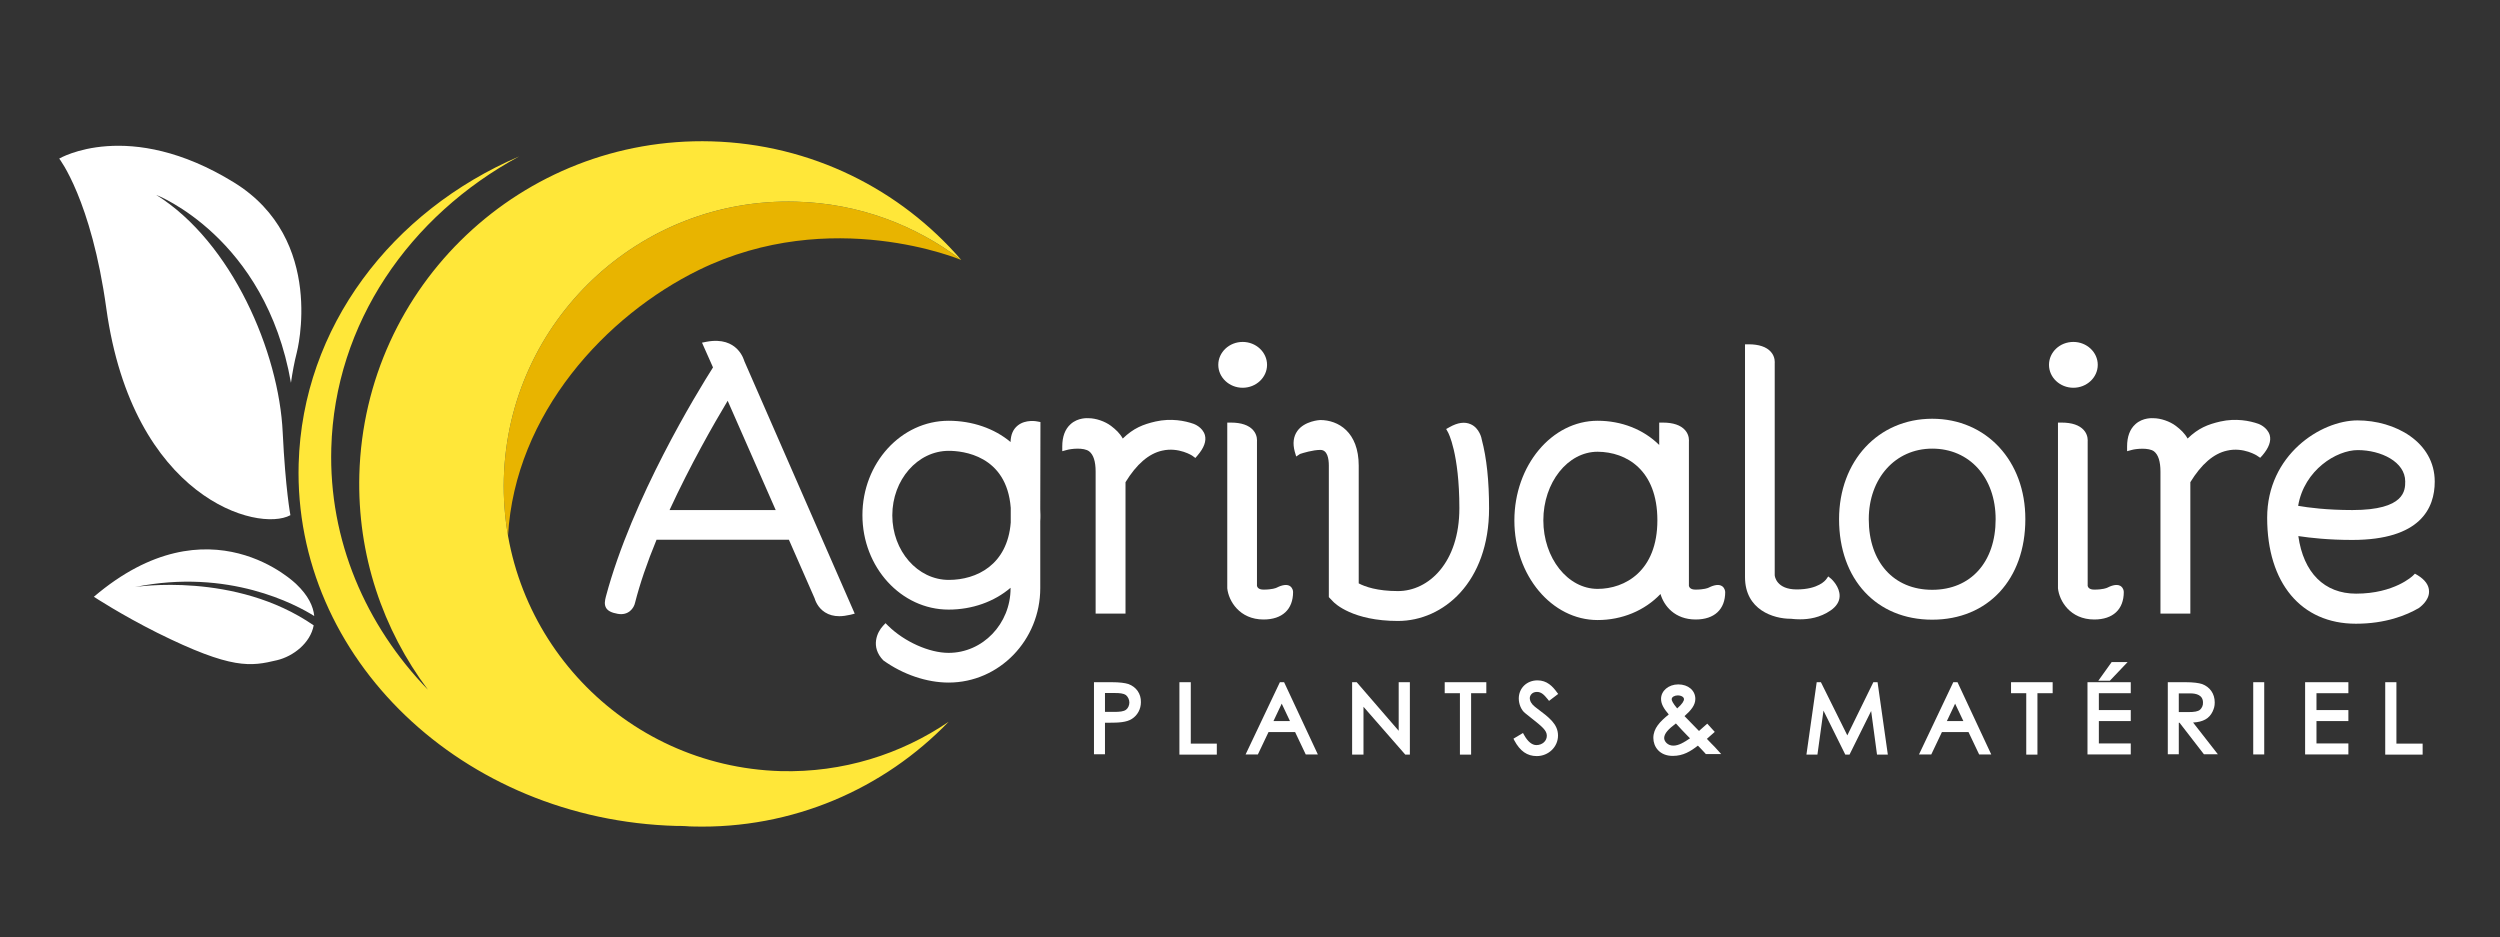
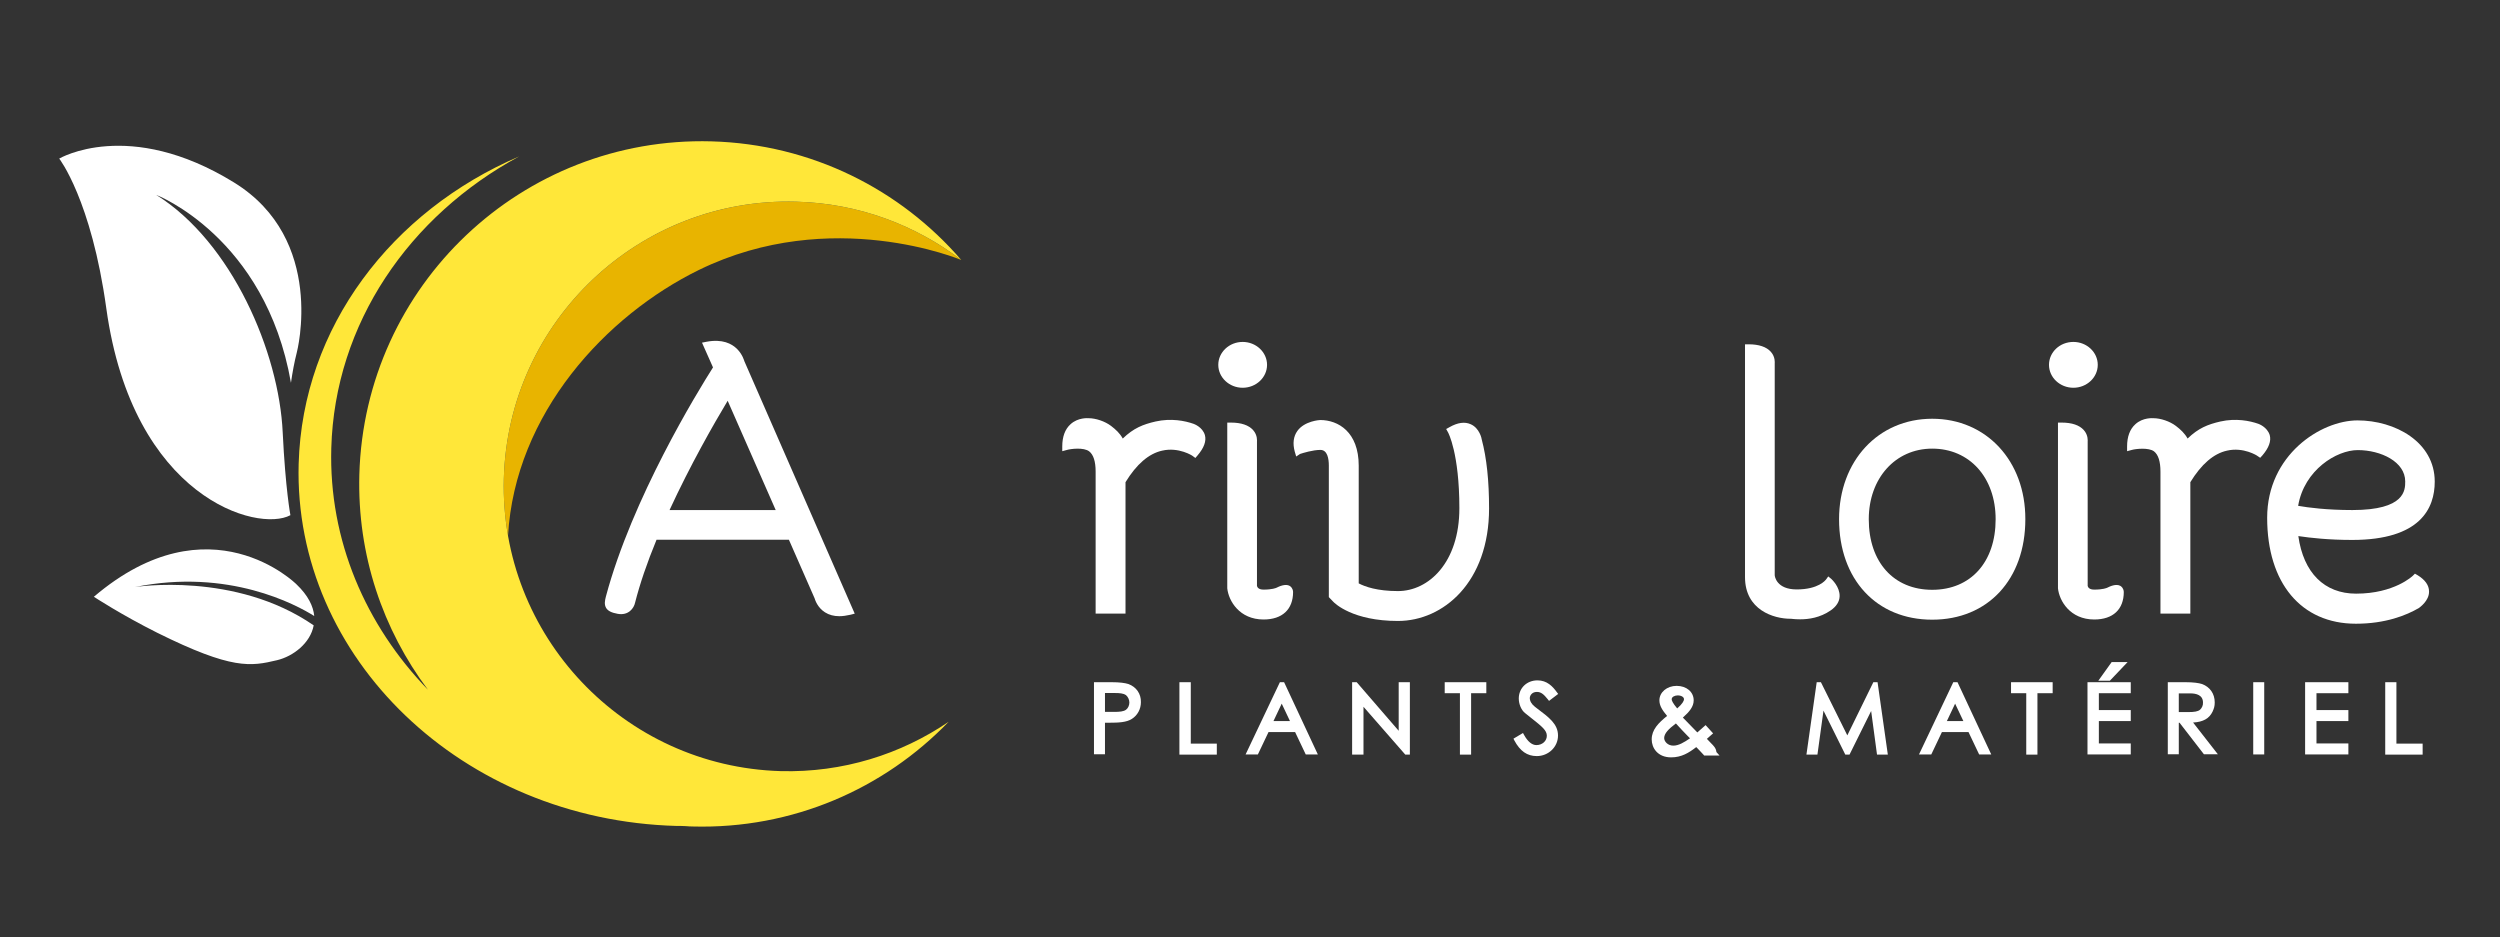
<svg xmlns="http://www.w3.org/2000/svg" version="1.1" id="Calque_1" x="0px" y="0px" viewBox="0 0 1363.6 511.2" style="enable-background:new 0 0 1363.6 511.2;" xml:space="preserve">
  <rect x="0" y="0" width="1363.6" height="511.2" fill="#333333" stroke="none" />
  <style type="text/css">
	.st0{fill:#FFFFFF;}
	.st1{fill:#E8B400;}
	.st2{fill:#FFE739;}
</style>
-   <path class="st0" d="M567.5,230.2l-1.6-0.3c-0.3-0.1-6.5-1.3-10.8,2.2c-2.5,2-3.8,5-3.9,9c-8.8-7.4-20.9-11.6-33.8-11.6  c-25.9,0-47,23.1-47,51.5s21.1,51.5,47,51.5c12.9,0,24.9-4.3,33.8-11.9v0.3c0,19.4-15.2,35.2-33.8,35.2c-10.6,0-24.1-6.1-32.9-14.7  l-1.5-1.5l-1.4,1.5c-3.1,3.3-7,11.4,0.2,18.8c10.7,7.7,23.7,12.1,35.6,12.1c27.6,0,50-23.1,50-51.5V285v-0.7  c0.1-1.1,0.1-2.2,0.1-3.4c0-1.1-0.1-2.2-0.1-3.2L567.5,230.2z M551.3,285c-1.8,23.1-18.6,31.3-33.8,31.3c-17,0-30.8-15.8-30.8-35.2  c0-19.4,13.8-35.2,30.8-35.2c7.4,0,31.6,2.3,33.8,31.1V285z" />
  <path class="st0" d="M1053.9,228.4c-29.4,0-50.8,23-50.8,54.8c0,32.8,20.4,54.8,50.8,54.8c30.4,0,50.8-22,50.8-54.8  C1104.8,251.4,1083.4,228.4,1053.9,228.4z M1088.5,283.2c0,23.4-13.6,38.5-34.6,38.5s-34.6-15.1-34.6-38.5  c0-22.3,14.5-38.5,34.6-38.5C1074.3,244.7,1088.5,260.5,1088.5,283.2z" />
  <path class="st0" d="M651.1,231.2L651.1,231.2c-4.8-1.7-12.3-3.2-20.8-1.3c-6.9,1.6-12,3.6-17.9,9.3c-1.6-2.9-3.8-4.9-6.4-6.9  c-3.3-2.5-8.3-4.2-12.3-4.2l0,0c-0.2,0-5.7-0.5-9.8,3.3c-3,2.7-4.5,6.8-4.5,12.1v2.6l2.6-0.7c2.1-0.6,9.1-1.5,12.1,0.8  c2.3,1.8,3.5,5.5,3.5,11v77.5h16.3V263c6-9.8,12.7-15.6,20-17.2c9-2.1,16.6,2.8,16.6,2.9l1.5,1.1l1.2-1.4c3.5-4.1,4.9-7.8,4-11.1  C655.9,232.9,651.3,231.3,651.1,231.2z" />
  <path class="st0" d="M1231.9,231.2L1231.9,231.2c-4.8-1.7-12.3-3.2-20.8-1.3c-6.9,1.6-12,3.6-17.9,9.3c-1.6-2.9-3.8-4.9-6.4-6.9  c-3.3-2.5-8.3-4.2-12.3-4.2l0,0c-0.2,0-5.7-0.5-9.8,3.3c-3,2.7-4.5,6.8-4.5,12.1v2.6l2.6-0.7c2.1-0.6,9.2-1.4,12.1,0.8  c2.3,1.8,3.5,5.5,3.5,11v77.5h16.3V263c6-9.8,12.7-15.6,20-17.2c9-2.1,16.6,2.8,16.6,2.9l1.5,1l1.2-1.3c3.5-4.1,4.9-7.8,4-11.1  C1236.6,232.9,1232.1,231.3,1231.9,231.2z" />
  <path class="st0" d="M802.2,231.4c-3.3-1.5-7.2-0.9-11.6,1.6l-1.8,1l1,1.8c0.1,0.1,6.2,11.4,6.2,41.4c0,29.7-16.8,45.2-33.5,45.2  c-11.3,0-18-2.4-21.4-4.2V254c0-18.4-11.2-24.9-21-24.9l0,0c-0.3,0-8.6,0.5-12.5,6c-2.1,3-2.6,6.7-1.4,11.2l0.8,2.7l2.1-1.4  c1.5-0.5,7-2.2,11.1-2.2c3.8,0,4.6,4.7,4.6,8.6v71.7l2.3,2.4c1,1.1,10.8,10.6,35.4,10.6c24.7,0,49.7-21.1,49.7-61.4  c0-14.9-1.3-27.5-4-37.6C808.2,239.3,807,233.5,802.2,231.4z" />
  <path class="st0" d="M703.5,319.6c-2.3-1.4-5.9,0.3-7.3,1l0,0c-0.2,0.1-2.3,1-7,1c-2.8,0-3.4-1.3-3.6-2v-78.7c0-0.3,0.4-3.5-2.1-6.3  c-2.4-2.7-6.5-4.1-12.1-4.1h-2v89.7v0.7c0.7,6.8,6.6,17,19.8,17c10.2,0,16.1-5.5,16.1-15C705.2,320.9,704.1,320,703.5,319.6z" />
  <path class="st0" d="M691.1,199c0-6.9-6-12.5-13.3-12.5s-13.3,5.6-13.3,12.5s6,12.5,13.3,12.5S691.1,205.9,691.1,199z" />
  <path class="st0" d="M1156.6,319.6c-2.4-1.4-5.9,0.3-7.3,1l0,0c-0.2,0.1-2.3,1-7,1c-2.8,0-3.4-1.3-3.6-2v-78.7  c0-0.3,0.4-3.5-2.1-6.3c-2.4-2.7-6.5-4.1-12.1-4.1h-2v89.7v0.7c0.7,6.8,6.6,17,19.8,17c10.2,0,16.1-5.5,16.1-15  C1158.3,320.9,1157.2,320,1156.6,319.6z" />
-   <path class="st0" d="M939.1,319.6c-2.3-1.4-5.9,0.3-7.3,1l0,0c-0.2,0.1-2.3,1-7,1c-2.8,0-3.4-1.3-3.6-2v-78.7c0-0.3,0.4-3.5-2.1-6.3  c-2.4-2.7-6.5-4.1-12.1-4.1h-2v12.2c-8.6-8.5-20.6-13.2-33.6-13.2c-25,0-45.4,24.4-45.4,54.4s20.4,54.3,45.4,54.3  c13.3,0,25.6-5.1,34.3-14.2c1.9,6.5,7.8,13.9,19.2,13.9c10.2,0,16.1-5.5,16.1-15C940.8,320.9,939.8,320,939.1,319.6z M904,283.8  c0,27.6-17.6,37.4-32.6,37.4c-16.3,0-29.6-16.8-29.6-37.4s13.3-37.4,29.6-37.4C887.1,246.5,904,256.3,904,283.8z" />
  <path class="st0" d="M998.9,315.8l-1.7-1.4l-1.3,1.8c-0.2,0.2-4,5.3-15.9,5.3c-11,0-12-7.1-12-7.8V198.2c0-0.3,0.4-3.5-2.1-6.3  c-2.4-2.7-6.5-4.1-12.1-4.1h-2v126.5v0.5c0,17.9,15.6,22.7,24.8,22.7c0.3,0,0.7,0,1.2,0.1c1,0.1,2.4,0.2,4.1,0.2  c4.5,0,10.8-0.8,16.7-4.9c3-2.1,4.7-4.7,4.8-7.6C1003.6,320.1,999.1,316,998.9,315.8z" />
  <path class="st0" d="M1144.2,199c0-6.9-6-12.5-13.3-12.5c-7.4,0-13.3,5.6-13.3,12.5s6,12.5,13.3,12.5S1144.2,205.9,1144.2,199z" />
  <path class="st0" d="M1318.6,313.7l-1.4-0.8l-1.1,1.1c-0.1,0.1-10.1,9.8-31,9.8c-17.3,0-28.7-11.4-31.5-31.4  c6.7,1,16.6,2.1,29.4,2.1c37.2,0,45-17.3,45-31.8c0-21.7-21.7-33.4-42.1-33.4c-20.1,0-49.3,18.9-49.3,53.1  c0,35.6,18.5,57.8,48.4,57.8c16.2,0,27.6-4.6,34.4-8.6c0.2-0.2,5.6-3.8,5.5-9C1324.9,319.2,1322.7,316.2,1318.6,313.7z   M1253.5,275.9c3.3-19.6,21-30.4,32.5-30.4c12.7,0,25.9,6.4,25.9,17.1c0,4.7,0,15.6-28.8,15.6  C1269.3,278.2,1259.2,276.9,1253.5,275.9z" />
  <path class="st1" d="M434.3,110c-85.7-2.4-157.1,65.2-159.5,151c-0.3,10.6,0.5,21.1,2.3,31.2c3.8-66.7,53.5-120.2,104.2-145  c72.3-35.3,143-5.4,143-5.4C499.3,122.7,468.2,110.9,434.3,110z" />
  <path class="st0" d="M127.6,99.5c-57.5-35.4-95.3-13-95.3-13s17.5,22.4,25.7,81.8C72.4,271.8,140.7,290.6,158.4,281  c0,0-2.7-14.2-4.2-45.1c-2-43.8-27.7-103.8-69-129.6c0,0,59.6,22.9,73.5,102.5c0.8-5.6,1.8-11.1,3.2-16.6  C161.9,192.2,178.1,130.6,127.6,99.5z" />
  <path class="st0" d="M73.6,320.2c51.1-10.4,88.1,9.7,97.8,15.8c-0.5-5.3-3.3-11.2-9.7-17.3c0,0-47.2-47.1-110.5,6.8  c0,0,14.9,9.8,34.7,19.7c40.7,20.2,50.9,18.3,65.2,14.9c8.8-2.1,18.2-9.3,20-19C128.3,311.5,73.6,320.2,73.6,320.2z" />
  <path class="st0" d="M385.4,186.4l-2.5,0.5l6,13.5c-8.5,13.4-44.1,71.4-58.4,124.9c-0.6,2.3-1,4.4,0.1,6.3c1,1.6,2.9,2.6,6.3,3.2  c5.9,1.1,8.9-3.1,9.5-6.1c2.6-10.2,6.5-21.7,11.7-34.3h72.2l14,31.9c0.3,1,1.6,5.1,5.7,7.7c2.2,1.4,4.8,2.1,7.8,2.1  c1.9,0,3.9-0.3,6.1-0.8l2.3-0.6L406,197C405.9,196.8,402.6,183.2,385.4,186.4z M423.1,278.2h-57.9c11.2-24.3,23.9-46.6,31.7-59.6  L423.1,278.2z" />
  <g>
    <path class="st0" d="M615.5,373.1c-1.9-0.6-4.9-1-9-1h-9.8v39.3h6v-17.2h2.5c4.9,0,9.3-0.2,12.2-2.1c3-1.9,4.9-5.3,4.9-9.1   C622.4,378.4,619.8,374.7,615.5,373.1z M616,383.2c0,1.5-0.7,3.1-1.8,3.9c-1.3,1-3.5,1.2-6.6,1.2c-0.6,0-1.3,0-1.9,0c-1,0-2,0-3,0   v-10.3h5.3c2.8,0,4.7,0.2,6.1,1.1C615.3,380.1,616,381.7,616,383.2z" />
    <polygon class="st0" points="649.5,372.1 643.3,372.1 643.3,411.6 663.7,411.6 663.7,405.6 649.5,405.6  " />
    <path class="st0" d="M698.1,372.1l-18.7,39.4h6.7l5.8-12.2h14.5l5.8,12.2h6.6l-18.4-39.4H698.1z M703.6,393.3h-9l4.5-9.5   L703.6,393.3z" />
    <polygon class="st0" points="762.9,398.6 740,372.1 737.5,372.1 737.5,411.6 743.7,411.6 743.7,385.5 766.5,411.6 769,411.6   769,372.1 762.9,372.1  " />
    <polygon class="st0" points="788,378.1 796.3,378.1 796.3,411.6 802.4,411.6 802.4,378.1 810.7,378.1 810.7,372.1 788,372.1  " />
    <path class="st0" d="M838.3,377.4c2.3,0,3.8,1.4,5.9,4l0.7,0.9l5-3.8l-0.7-0.9c-2.3-3.2-5.4-6.5-10.6-6.5c-5.8,0-10.2,4.2-10.2,9.9   c0,3.1,1.4,6.4,3.5,8c1.3,1,2.4,1.9,3.5,2.8c5.7,4.5,8.3,6.6,8.3,9.5c0,2.9-2.5,5.1-5.7,5.1c-2.4,0-4.7-1.9-6.7-5.5l-0.6-1.1   l-5.2,3.1l0.5,1c3.1,5.8,7,8.5,12.2,8.5c6.4,0,11.6-5,11.6-11.2c0-6.3-4.9-9.9-11.7-15l-0.9-0.7c-1.8-1.4-2.8-3.1-2.8-4.8   C834.5,379.2,835.7,377.4,838.3,377.4z" />
-     <path class="st0" d="M933.3,405.4c-0.8-0.8-1.6-1.6-2.3-2.4c0.6-0.5,1.2-1.1,1.8-1.6c0.5-0.5,1.1-0.9,1.6-1.4l0.9-0.8l-4.1-4.5   l-0.9,0.8c-0.8,0.7-1.7,1.5-2.6,2.3c-0.3,0.3-0.7,0.6-1,0.9c-0.1-0.1-0.2-0.2-0.4-0.4c-1.4-1.4-3.8-3.9-7.5-7.7   c3.6-3.2,5.9-6,5.9-9.4c0-4.6-3.9-7.9-9.3-7.9c-5.3,0-9.4,3.5-9.4,7.9c0,2.9,1.6,5.4,4.2,8.5c-4.7,3.8-8.4,7.5-8.4,12.8   c0,4.7,3.3,9.8,10.6,9.8c5.7,0,9.7-2.5,13.7-5.6c0.2,0.2,0.4,0.4,0.6,0.6c0.8,0.9,2,2,3.4,3.6l0.3,0.4h8.4l-1.7-1.9   C936,408.1,934.7,406.8,933.3,405.4z M914.1,394.6c2.3,2.6,4.5,4.8,6.4,6.8c0.5,0.5,0.9,0.9,1.3,1.3c-3.2,2.2-6.2,4-9.1,4   c-3,0-5-2.2-5-4.2C907.8,400,910,397.7,914.1,394.6z M914.8,386.4c-2.6-3.1-3-4.4-3-5c0-1.3,1.7-2.1,3.3-2.1c1.9,0,3.4,0.9,3.4,2   C918.6,382.2,917.6,384,914.8,386.4z" />
+     <path class="st0" d="M933.3,405.4c-0.8-0.8-1.6-1.6-2.3-2.4c0.6-0.5,1.2-1.1,1.8-1.6c0.5-0.5,1.1-0.9,1.6-1.4l-4.1-4.5   l-0.9,0.8c-0.8,0.7-1.7,1.5-2.6,2.3c-0.3,0.3-0.7,0.6-1,0.9c-0.1-0.1-0.2-0.2-0.4-0.4c-1.4-1.4-3.8-3.9-7.5-7.7   c3.6-3.2,5.9-6,5.9-9.4c0-4.6-3.9-7.9-9.3-7.9c-5.3,0-9.4,3.5-9.4,7.9c0,2.9,1.6,5.4,4.2,8.5c-4.7,3.8-8.4,7.5-8.4,12.8   c0,4.7,3.3,9.8,10.6,9.8c5.7,0,9.7-2.5,13.7-5.6c0.2,0.2,0.4,0.4,0.6,0.6c0.8,0.9,2,2,3.4,3.6l0.3,0.4h8.4l-1.7-1.9   C936,408.1,934.7,406.8,933.3,405.4z M914.1,394.6c2.3,2.6,4.5,4.8,6.4,6.8c0.5,0.5,0.9,0.9,1.3,1.3c-3.2,2.2-6.2,4-9.1,4   c-3,0-5-2.2-5-4.2C907.8,400,910,397.7,914.1,394.6z M914.8,386.4c-2.6-3.1-3-4.4-3-5c0-1.3,1.7-2.1,3.3-2.1c1.9,0,3.4,0.9,3.4,2   C918.6,382.2,917.6,384,914.8,386.4z" />
    <polygon class="st0" points="1021.8,372.1 1007.6,401.1 993.2,372.1 990.9,372.1 985.3,411.6 991.3,411.6 994.6,387.6   1006.5,411.6 1008.8,411.6 1020.6,387.8 1023.8,411.6 1029.7,411.6 1024.1,372.1  " />
    <path class="st0" d="M1065.4,372.1l-18.7,39.4h6.7l5.8-12.2h14.5l5.8,12.2h6.6l-18.4-39.4H1065.4z M1070.9,393.3h-9l4.5-9.5   L1070.9,393.3z" />
    <polygon class="st0" points="1096.9,378.1 1105.2,378.1 1105.2,411.6 1111.3,411.6 1111.3,378.1 1119.6,378.1 1119.6,372.1   1096.9,372.1  " />
    <polygon class="st0" points="1160.5,361.1 1151.8,361.1 1144.5,371.3 1150.8,371.3  " />
    <polygon class="st0" points="1138.6,411.5 1162.2,411.5 1162.2,405.5 1144.8,405.5 1144.8,393.3 1162.2,393.3 1162.2,387.3   1144.8,387.3 1144.8,378.1 1162.2,378.1 1162.2,372.1 1138.6,372.1  " />
    <path class="st0" d="M1206.8,388.2c0.8-1.8,1.2-2.9,1.2-5.1c0-4.7-2.6-8.4-6.9-10c-1.9-0.6-4.9-1-9-1h-9.7v39.3h6v-17.2h0.4   l13.3,17.2h7.6l-13.5-17.3C1201.7,393.8,1205,391.9,1206.8,388.2z M1200,387.1c-1.2,1-3.1,1.3-6.6,1.3c-0.9,0-1.9,0-2.9,0   c-0.7,0-1.4,0-2.1,0v-10.2h6.3c3.2,0,6.9,0.9,6.9,5C1201.7,384.7,1201,386.2,1200,387.1z" />
    <rect x="1229" y="372.1" class="st0" width="6" height="39.4" />
    <polygon class="st0" points="1257.3,411.5 1280.9,411.5 1280.9,405.5 1263.5,405.5 1263.5,393.3 1280.9,393.3 1280.9,387.3   1263.5,387.3 1263.5,378.1 1280.9,378.1 1280.9,372.1 1257.3,372.1  " />
    <polygon class="st0" points="1307.1,405.6 1307.1,372.1 1301,372.1 1301,411.6 1321.4,411.6 1321.4,405.6  " />
  </g>
  <path class="st2" d="M274.8,261c2.4-85.8,73.8-153.4,159.5-151c33.9,0.9,65,12.7,90,31.8c-33.1-38.4-81.7-63.2-136.3-64.7  c-103.2-2.8-189.1,78.5-192,181.7c-1.2,44,12.9,84.7,37.4,117.4c-34-35.2-54.1-81.5-52.7-131.8c1.9-68,42.6-126.7,102.5-159.1  C213.7,115.1,165,178.4,162.9,253C160,358.9,252.3,447.3,369,450.5c1.7,0,3.4,0,5,0.1c1.2,0.1,2.5,0.2,3.7,0.2  c54.7,1.5,104.5-20.6,139.7-57.1c-26,17.7-57.7,27.8-91.6,26.9C340.1,418.1,272.5,346.7,274.8,261z" />
</svg>